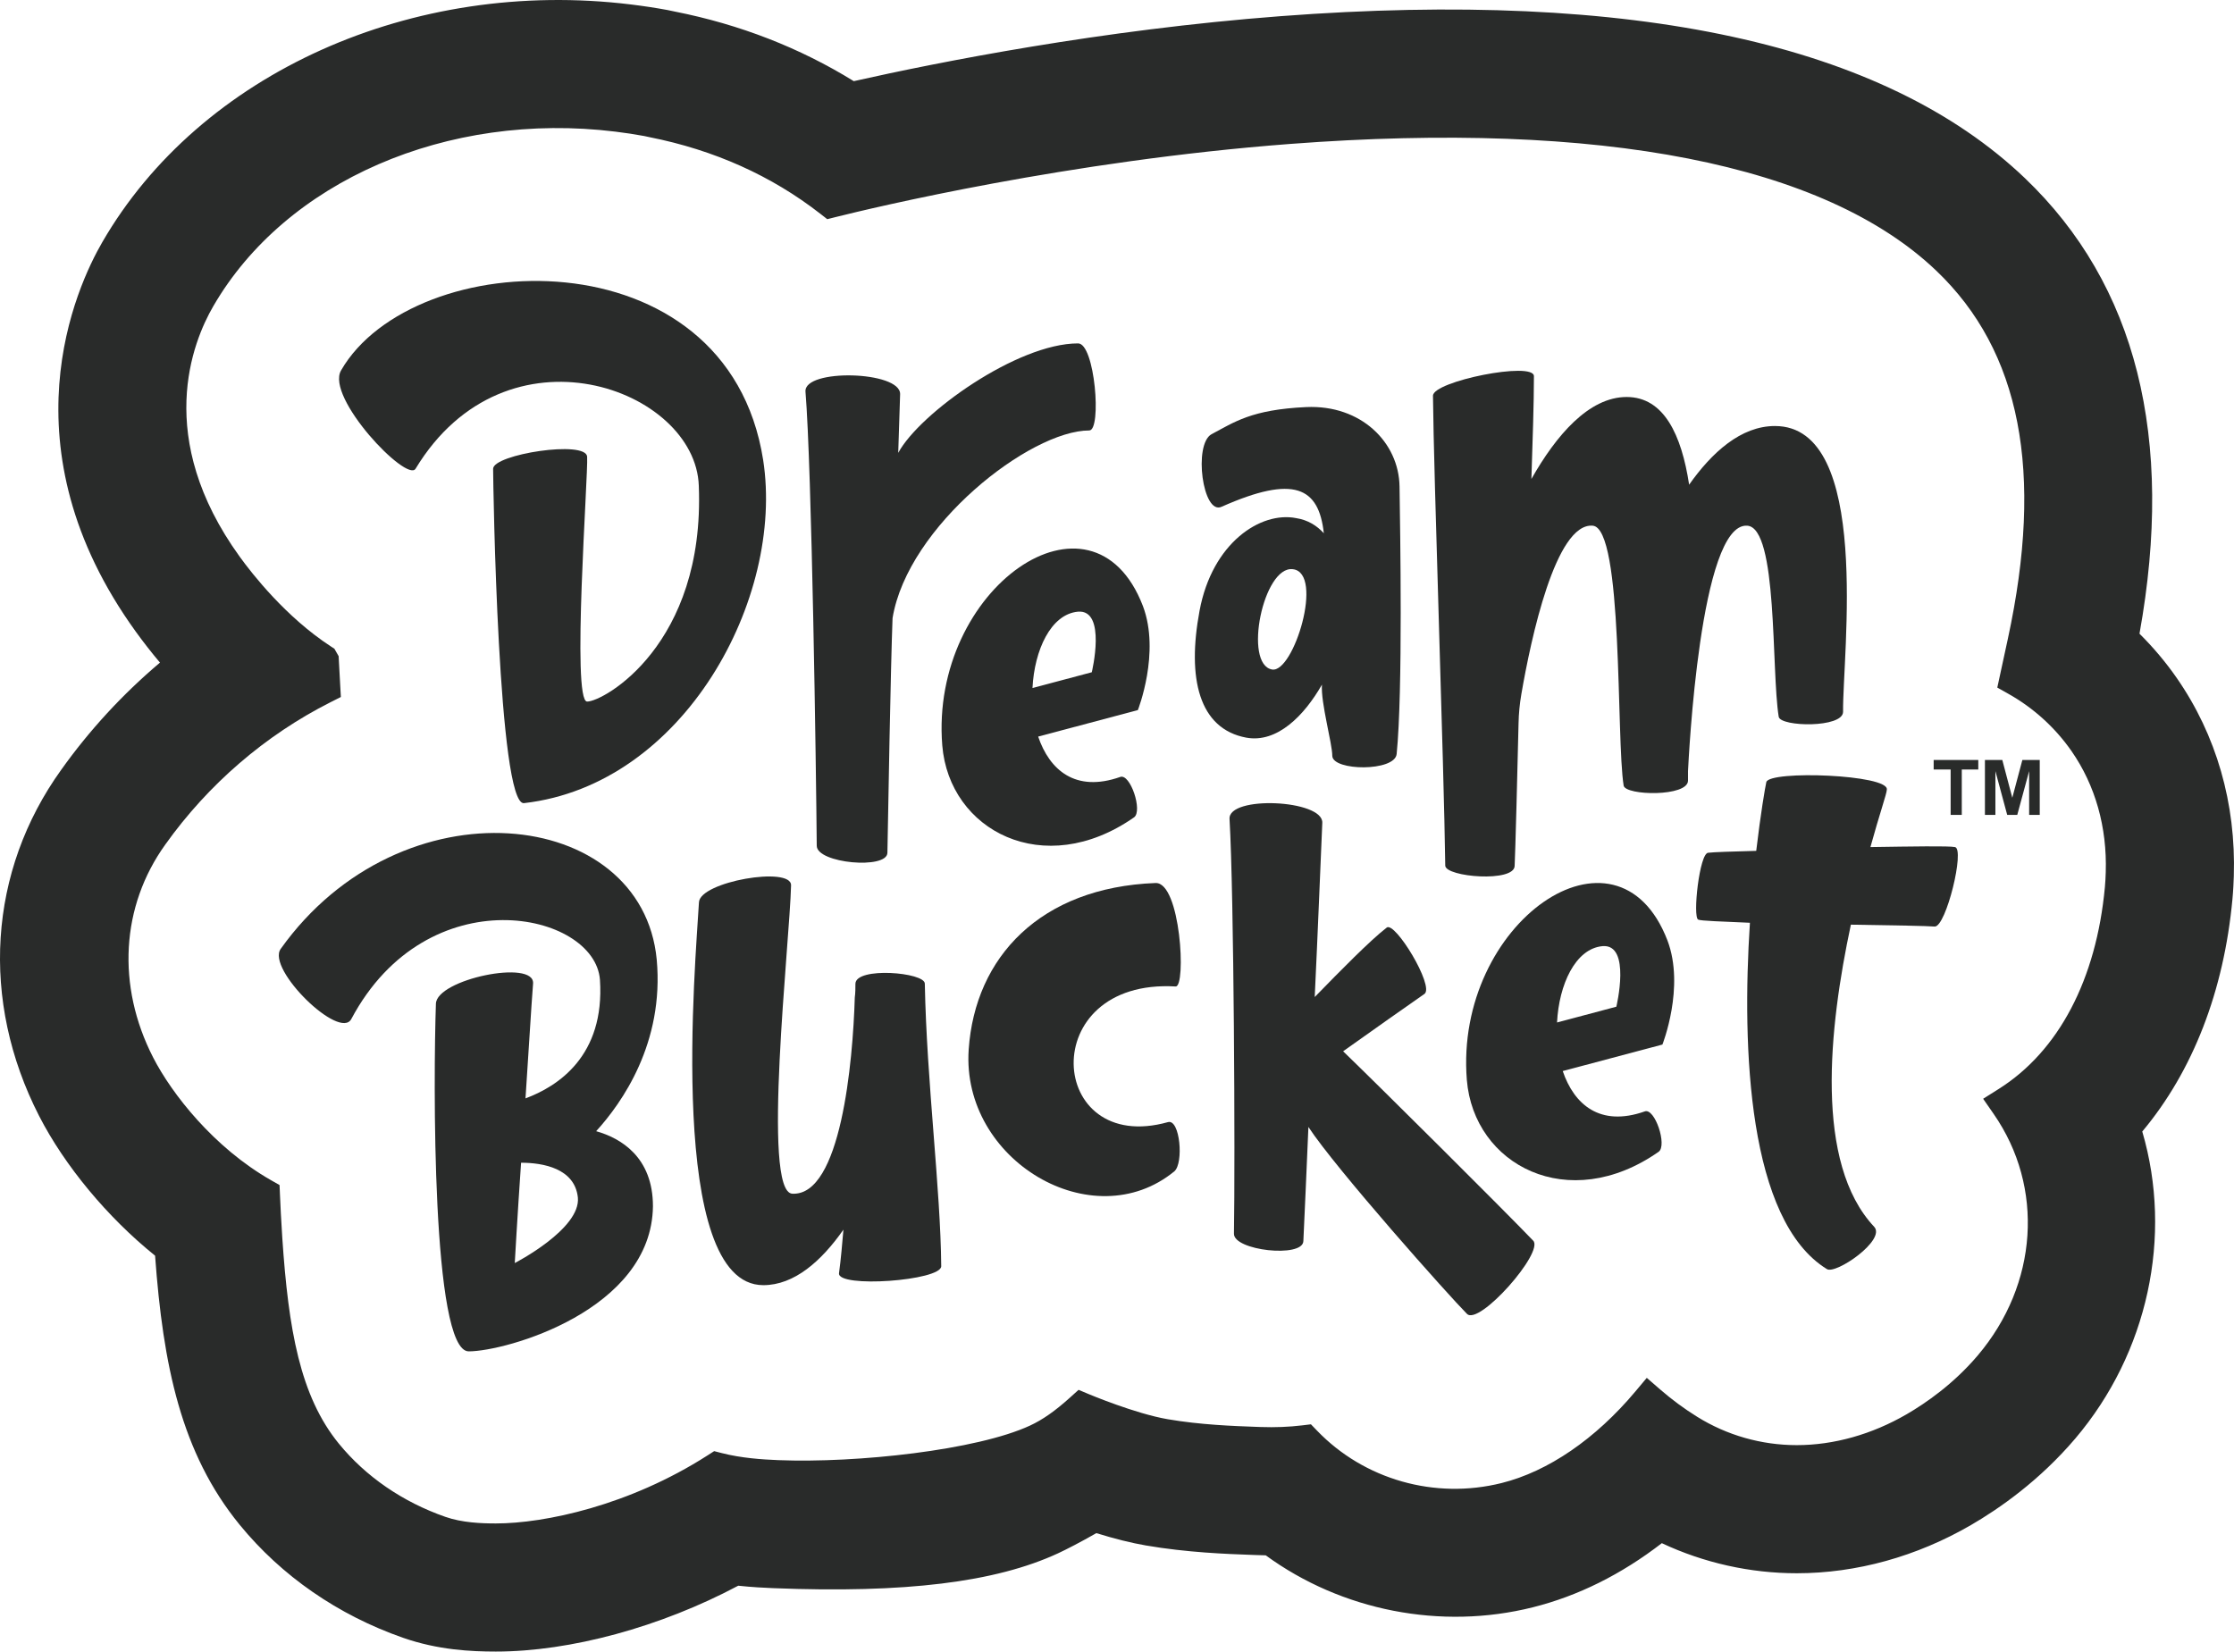
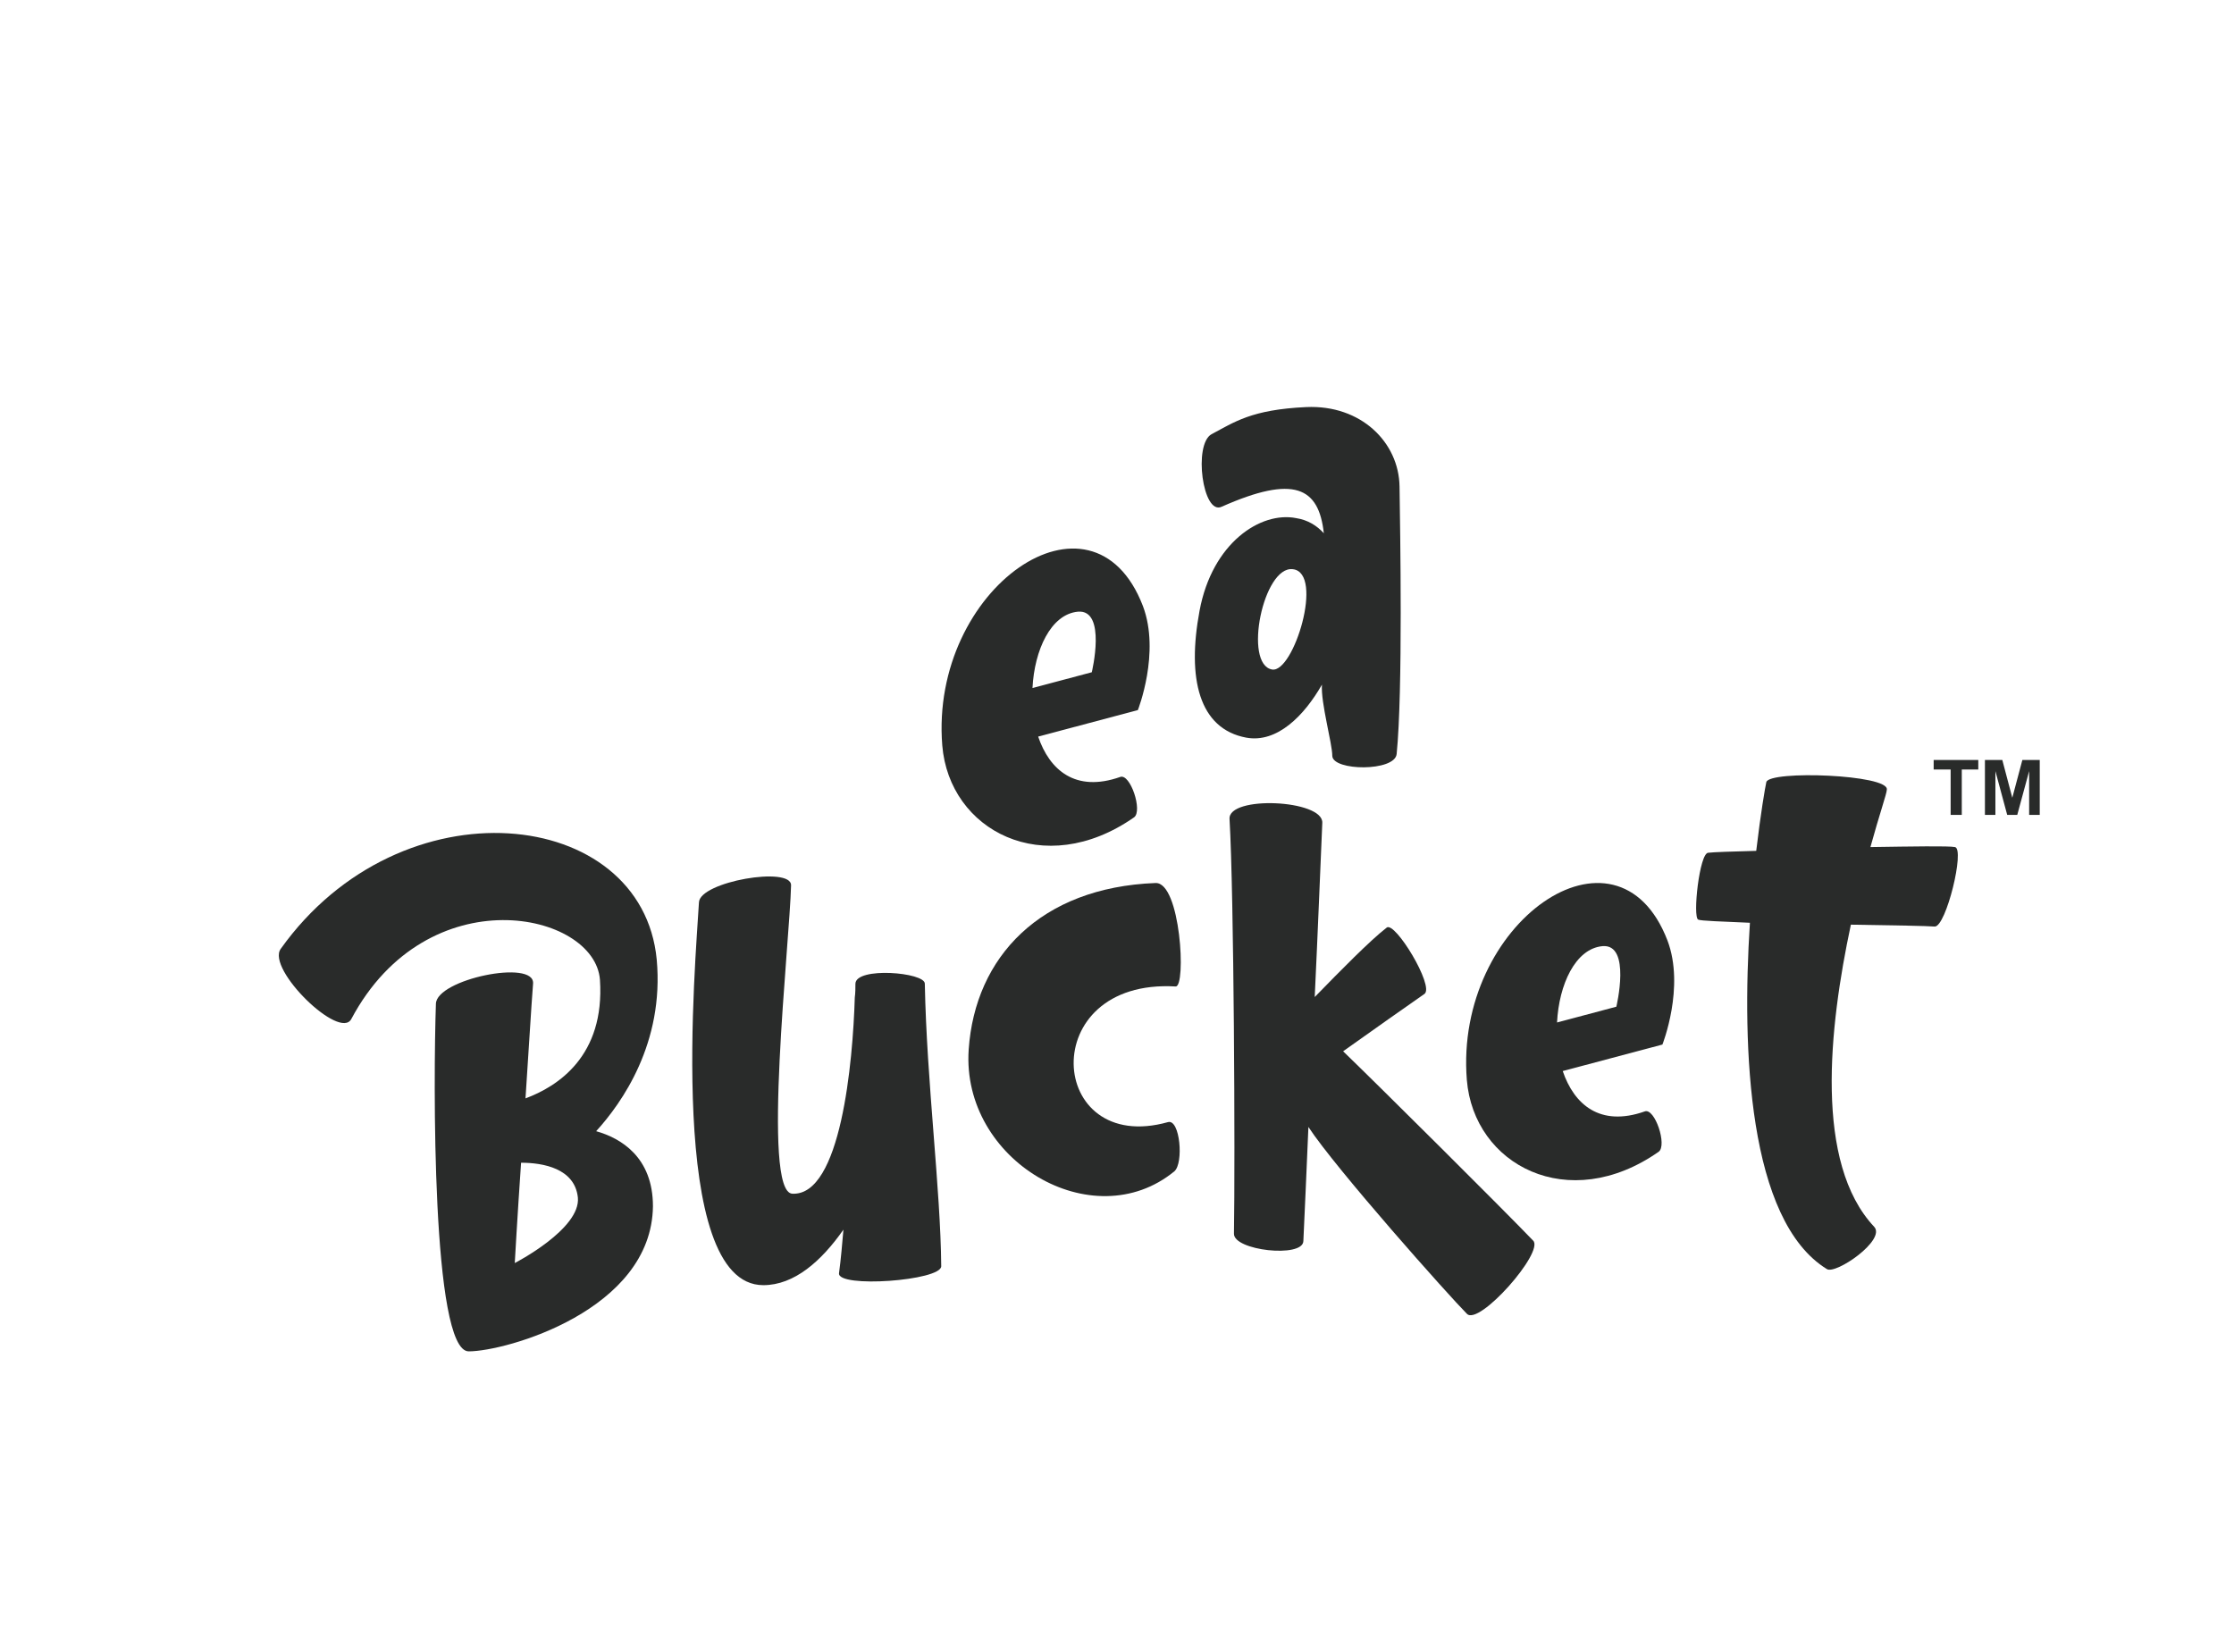
<svg xmlns="http://www.w3.org/2000/svg" version="1.1" id="Layer_1" x="0px" y="0px" width="549.367px" height="406.203px" viewBox="0 0 549.367 406.203" enable-background="new 0 0 549.367 406.203" xml:space="preserve">
  <g>
-     <path fill="#292B2A" d="M535.285,166.749c-2.69-3.876-5.767-7.53-9.159-10.891c8.692-48.172-0.781-85.86-28.179-112.039   c-34.578-33.037-96.164-46.44-183.053-39.842c-44.054,3.345-84.008,11.281-104.94,15.984c-13.249-8.2-28.069-13.962-43.967-17.108   c-0.611-0.139-1.223-0.272-1.851-0.389c-2.844-0.526-5.781-0.973-8.981-1.366C101.451-5.485,49.208,17.994,25.175,59.526   c-6.378,10.99-24.627,50.384,8.24,95.861c1.853,2.564,3.835,5.102,5.924,7.582c-9.177,7.756-17.333,16.607-24.279,26.353   c-17.936,24.947-19.973,56.767-5.454,85.12c6.288,12.277,16.87,25.01,28.532,34.39c1.96,26.92,6.381,48.536,20.785,66.169   c10.304,12.614,24.209,22.234,40.213,27.822c8.58,2.995,16.69,3.38,22.795,3.38c18.324,0,40.508-6.039,59.613-16.195   c3.425,0.365,6.503,0.517,8.61,0.601c32.393,1.286,54.649-1.438,70.061-8.582c2.027-0.938,5.579-2.771,9.396-4.954   c4.479,1.394,8.56,2.412,12.159,3.032c10.159,1.752,20.043,2.106,25.947,2.317l1.159,0.043c0.795,0.03,1.593,0.058,2.385,0.07   c18.674,13.644,43.097,18.423,65.642,12.792c11.112-2.775,21.785-8.08,31.763-15.783c10.318,4.849,21.731,7.4,33.189,7.4   c14.659-0.001,29.475-4.104,42.845-11.864c6.825-3.961,16.817-10.872,25.665-21.302c17.816-21.003,24.014-49.708,16.447-75.483   c12.422-14.813,20.077-34.521,22.178-57.173c0.21-2.247,0.291-4.289,0.333-5.629v-0.001   C549.883,197.624,545.026,180.766,535.285,166.749 M491.52,267.822l-3.844,2.423l2.59,3.731   c12.508,18.023,10.929,41.901-3.931,59.416c-5.944,7.007-12.772,11.716-17.451,14.435c-8.572,4.974-17.919,7.604-27.03,7.605   c-8.707,0-17.188-2.416-24.531-6.993c-3.13-1.941-6.165-4.182-9.02-6.657l-3.338-2.898l-2.84,3.387   c-9.771,11.647-21.438,19.632-32.855,22.483c-16.411,4.103-33.801-0.838-45.391-12.882l-1.505-1.563l-2.154,0.262   c-3.26,0.396-6.689,0.527-10.174,0.404l-1.195-0.043c-5.448-0.197-13.68-0.493-21.726-1.88c-7.982-1.376-19.23-6.101-19.342-6.148   l-2.549-1.075l-2.054,1.853c-3.716,3.353-6.768,5.494-9.897,6.943c-13.032,6.038-42.536,9.263-61.875,8.498   c-3.955-0.157-9.113-0.498-13.949-1.743l-1.836-0.472l-1.594,1.023c-19.277,12.371-40.113,16.761-52.098,16.761   c-3.616,0-8.296-0.184-12.406-1.619c-10.514-3.671-19.574-9.897-26.198-18.007c-9.535-11.674-12.392-28.033-13.909-50.613   l-0.352-5.958c-0.077-1.519-0.151-3.058-0.219-4.628l-0.102-2.4l-2.088-1.19c-14.111-8.044-24.445-21.295-29.003-30.197   c-9.026-17.627-7.908-37.2,3.003-52.375c10.547-14.8,24.595-26.902,40.624-34.995l2.543-1.283l-0.161-2.843   c-0.115-2.012-0.225-4.059-0.334-6.16l-0.053-1.034l-0.456-0.801l-0.59-1.034l-0.881-0.573   c-11.021-7.184-19.332-17.813-22.394-22.049c-21.157-29.274-11.611-52.824-6.522-61.595c17.804-30.771,57.533-48.036,98.886-42.962   c2.553,0.315,4.87,0.667,7.084,1.078c0.191,0.035,0.378,0.078,0.564,0.121l0.739,0.16c15.889,3.145,30.036,9.493,42.051,18.867   l1.672,1.305l2.057-0.516c9.1-2.277,57.254-13.85,111.797-17.991c76.507-5.808,131.45,4.983,158.896,31.205   c20.722,19.798,26.469,49.412,17.572,90.53l-2.592,11.979l2.795,1.573c6.114,3.438,11.458,8.296,15.455,14.046   c5.854,8.423,8.766,18.72,8.419,29.78c-0.038,1.209-0.096,2.429-0.21,3.672C515.508,240.913,506.239,258.542,491.52,267.822z" />
-     <path fill="#292B2A" d="M187.669,113.128c5.275,33.979-19.394,79.903-58.802,84.403c-6.361,0.776-7.603-78.507-7.603-82.23   c0-3.569,22.963-7.138,23.118-2.948c0.31,4.188-3.879,60.199,0,60.199c4.034,0,29.013-13.964,27.462-53.063   c-0.776-23.893-47.321-41.115-69.663-4.188c-2.173,3.413-22.187-17.533-18.308-24.204   C101.561,60.376,178.826,56.808,187.669,113.128" />
-     <path fill="#292B2A" d="M267.866,105.871c-14.584,0-44.653,23.507-48.376,46.16c-0.466,11.947-1.109,48.847-1.265,57.69   c0,4.19-17.377,2.638-17.377-1.706c-0.155-18.929-1.218-92.91-2.769-111.684c-0.466-5.74,23.428-5.12,23.272,0.621   c-0.155,4.5-0.31,9.309-0.465,14.429c5.275-9.775,29.293-26.92,44.188-26.92C269.263,84.305,270.969,105.871,267.866,105.871" />
    <path fill="#292B2A" d="M279.812,174.648l-24.515,6.516c2.793,8.223,9.155,13.809,20.17,9.93c2.481-0.931,5.585,8.379,3.414,9.929   c-22.188,15.516-45.46,3.259-47.167-17.687c-3.103-38.632,36.926-66.56,49.338-34.288   C285.396,160.529,279.812,174.648,279.812,174.648 M265.073,150.444c-6.671,0.621-10.706,9.464-11.171,18.774l14.584-3.879   C268.485,165.339,272.209,149.824,265.073,150.444z" />
    <path fill="#292B2A" d="M343.452,185.463c-0.466,4.344-15.671,4.189-15.825,0.465c0-3.103-2.857-13.039-2.547-17.538   c-4.344,7.603-11.016,14.429-18.618,13.033c-11.637-2.173-14.584-14.585-11.481-31.186c3.104-16.756,15.05-24.514,23.739-22.808   c2.947,0.466,5.119,1.863,6.826,3.724c-1.242-11.325-7.292-14.429-25.136-6.516c-4.653,2.172-6.98-15.36-2.481-17.842   c5.585-2.948,9.774-6.051,23.272-6.672c13.498-0.62,22.808,8.689,22.963,19.549C344.318,130.533,345.005,169.947,343.452,185.463    M317.942,139.998c-7.291-0.931-12.256,23.428-5.119,24.669C318.099,165.597,325.7,140.928,317.942,139.998z" />
-     <path fill="#292B2A" d="M453.234,175.062c0,4.034-15.359,3.724-15.825,1.242c-1.861-11.482-0.154-46.546-7.758-47.011   c-11.636-0.776-14.395,57.573-14.55,60.365c0,0.931,0,1.707,0,2.327c0,4.034-15.36,3.724-15.825,1.242   c-1.861-11.481-0.034-63.469-7.637-63.934c-9.105-0.701-15.174,27.809-17.524,41.464c-0.405,2.36-0.634,4.731-0.685,7.126   c-0.193,9.098-0.827,32.946-0.959,35.045c0,4.189-16.911,2.792-17.066,0c-0.311-24.359-2.863-96.513-3.019-115.597   c0-3.568,24.824-8.533,24.824-4.809c0,6.671-0.312,15.67-0.621,25.29c6.051-10.706,14.119-20.171,23.428-20.171   c9.154,0,13.498,9.31,15.36,21.567c5.586-7.913,12.722-14.429,21.1-14.429C460.371,104.778,453.079,161.098,453.234,175.062" />
    <path fill="#292B2A" d="M160.567,296.682c-0.31,25.601-36.15,35.686-45.305,35.686c-9.153,0-8.688-67.647-8.067-85.489   c0.155-6.051,24.359-11.016,23.893-4.965c-0.466,5.896-1.086,16.756-1.862,28.237c7.913-2.947,19.549-10.395,18.308-29.169   c-1.241-16.756-42.356-25.6-61.13,9.62c-2.793,5.431-20.945-12.257-17.376-17.222c29.633-41.581,88.901-35.064,92.469,2.638   c1.863,20.48-8.533,35.22-14.894,42.201C152.655,279.925,160.567,284.581,160.567,296.682 M142.104,294.51   c-0.776-7.138-8.533-8.534-13.964-8.534c-0.931,13.498-1.551,24.67-1.551,24.67S142.88,302.267,142.104,294.51z" />
    <path fill="#292B2A" d="M231.459,311.433c0,3.568-25.599,5.431-25.134,1.707c0.465-3.414,0.775-7.138,1.086-10.706   c-5.431,7.758-12.102,13.653-19.705,13.653c-23.893,0-16.6-80.172-15.825-94.135c0.155-5.12,22.807-8.999,22.652-4.189   c-0.31,13.809-7.292,75.518,0.311,75.827c11.946,0.621,14.894-32.427,15.36-48.252c0.155-1.086,0.155-2.327,0.155-3.413   c0.155-4.189,17.066-2.793,17.066,0C227.892,266.285,231.305,292.349,231.459,311.433" />
    <path fill="#292B2A" d="M289.102,242.624c-34.598-2.018-31.65,41.735-1.861,33.356c2.948-0.774,3.878,10.085,1.552,12.104   c-20.015,16.446-52.441-2.639-50.581-29.945c1.552-22.807,17.688-39.874,45.926-40.96   C290.343,216.869,291.739,242.779,289.102,242.624" />
    <path fill="#292B2A" d="M360.728,323.131c-4.344-4.345-32.147-35.555-38.975-45.95c-0.466,11.326-0.932,21.255-1.241,28.083   c-0.155,4.188-17.222,2.327-17.067-1.863c0.312-18.617,0-83.471-1.086-101.934c-0.465-5.895,23.118-4.81,22.809,0.931   c-0.467,10.705-1.086,26.531-1.862,42.822c6.361-6.516,13.498-13.809,17.688-17.066c2.017-1.707,11.791,14.429,9.31,16.29   c-4.5,3.104-12.568,8.844-20.016,14.119c8.533,8.224,39.75,39.279,46.732,46.57C379.811,307.926,363.676,326.234,360.728,323.131" />
    <path fill="#292B2A" d="M408.808,256.909l-24.515,6.516c2.793,8.224,9.154,13.809,20.17,9.93c2.481-0.931,5.585,8.379,3.413,9.93   c-22.188,15.516-45.459,3.259-47.165-17.688c-3.104-38.632,36.925-66.56,49.337-34.288   C414.392,242.79,408.808,256.909,408.808,256.909 M394.067,232.705c-6.671,0.621-10.706,9.464-11.171,18.773l14.584-3.879   C397.48,247.599,401.205,232.084,394.067,232.705z" />
    <path fill="#292B2A" d="M475.787,227.888c-1.706-0.155-10.395-0.31-20.636-0.465c-5.43,25.445-8.999,58.646,5.741,74.318   c2.948,3.258-9.464,11.791-11.636,10.395c-19.395-11.947-20.946-54.147-18.93-85.179c-6.981-0.311-12.101-0.465-12.722-0.775   c-1.396-0.621,0.311-16.446,2.482-16.446c1.24-0.155,5.74-0.31,11.792-0.466c1.086-9.154,2.172-15.515,2.481-16.911   c0.776-2.948,30.255-1.862,29.634,1.861c0,0.931-1.861,6.207-4.032,14.119c10.395-0.155,19.237-0.31,20.79,0   C483.234,208.805,478.58,227.888,475.787,227.888" />
    <path fill="#292B2A" d="M479.687,200.424v-11.17h-4.175v-2.343h10.972v2.343h-4.058v11.17H479.687 M488.117,200.424v-13.513h4.273   l2.458,9.306l2.476-9.306h4.273v13.513h-2.607V189.65l-2.921,10.774h-2.474l-2.904-10.774v10.774H488.117z" />
  </g>
</svg>